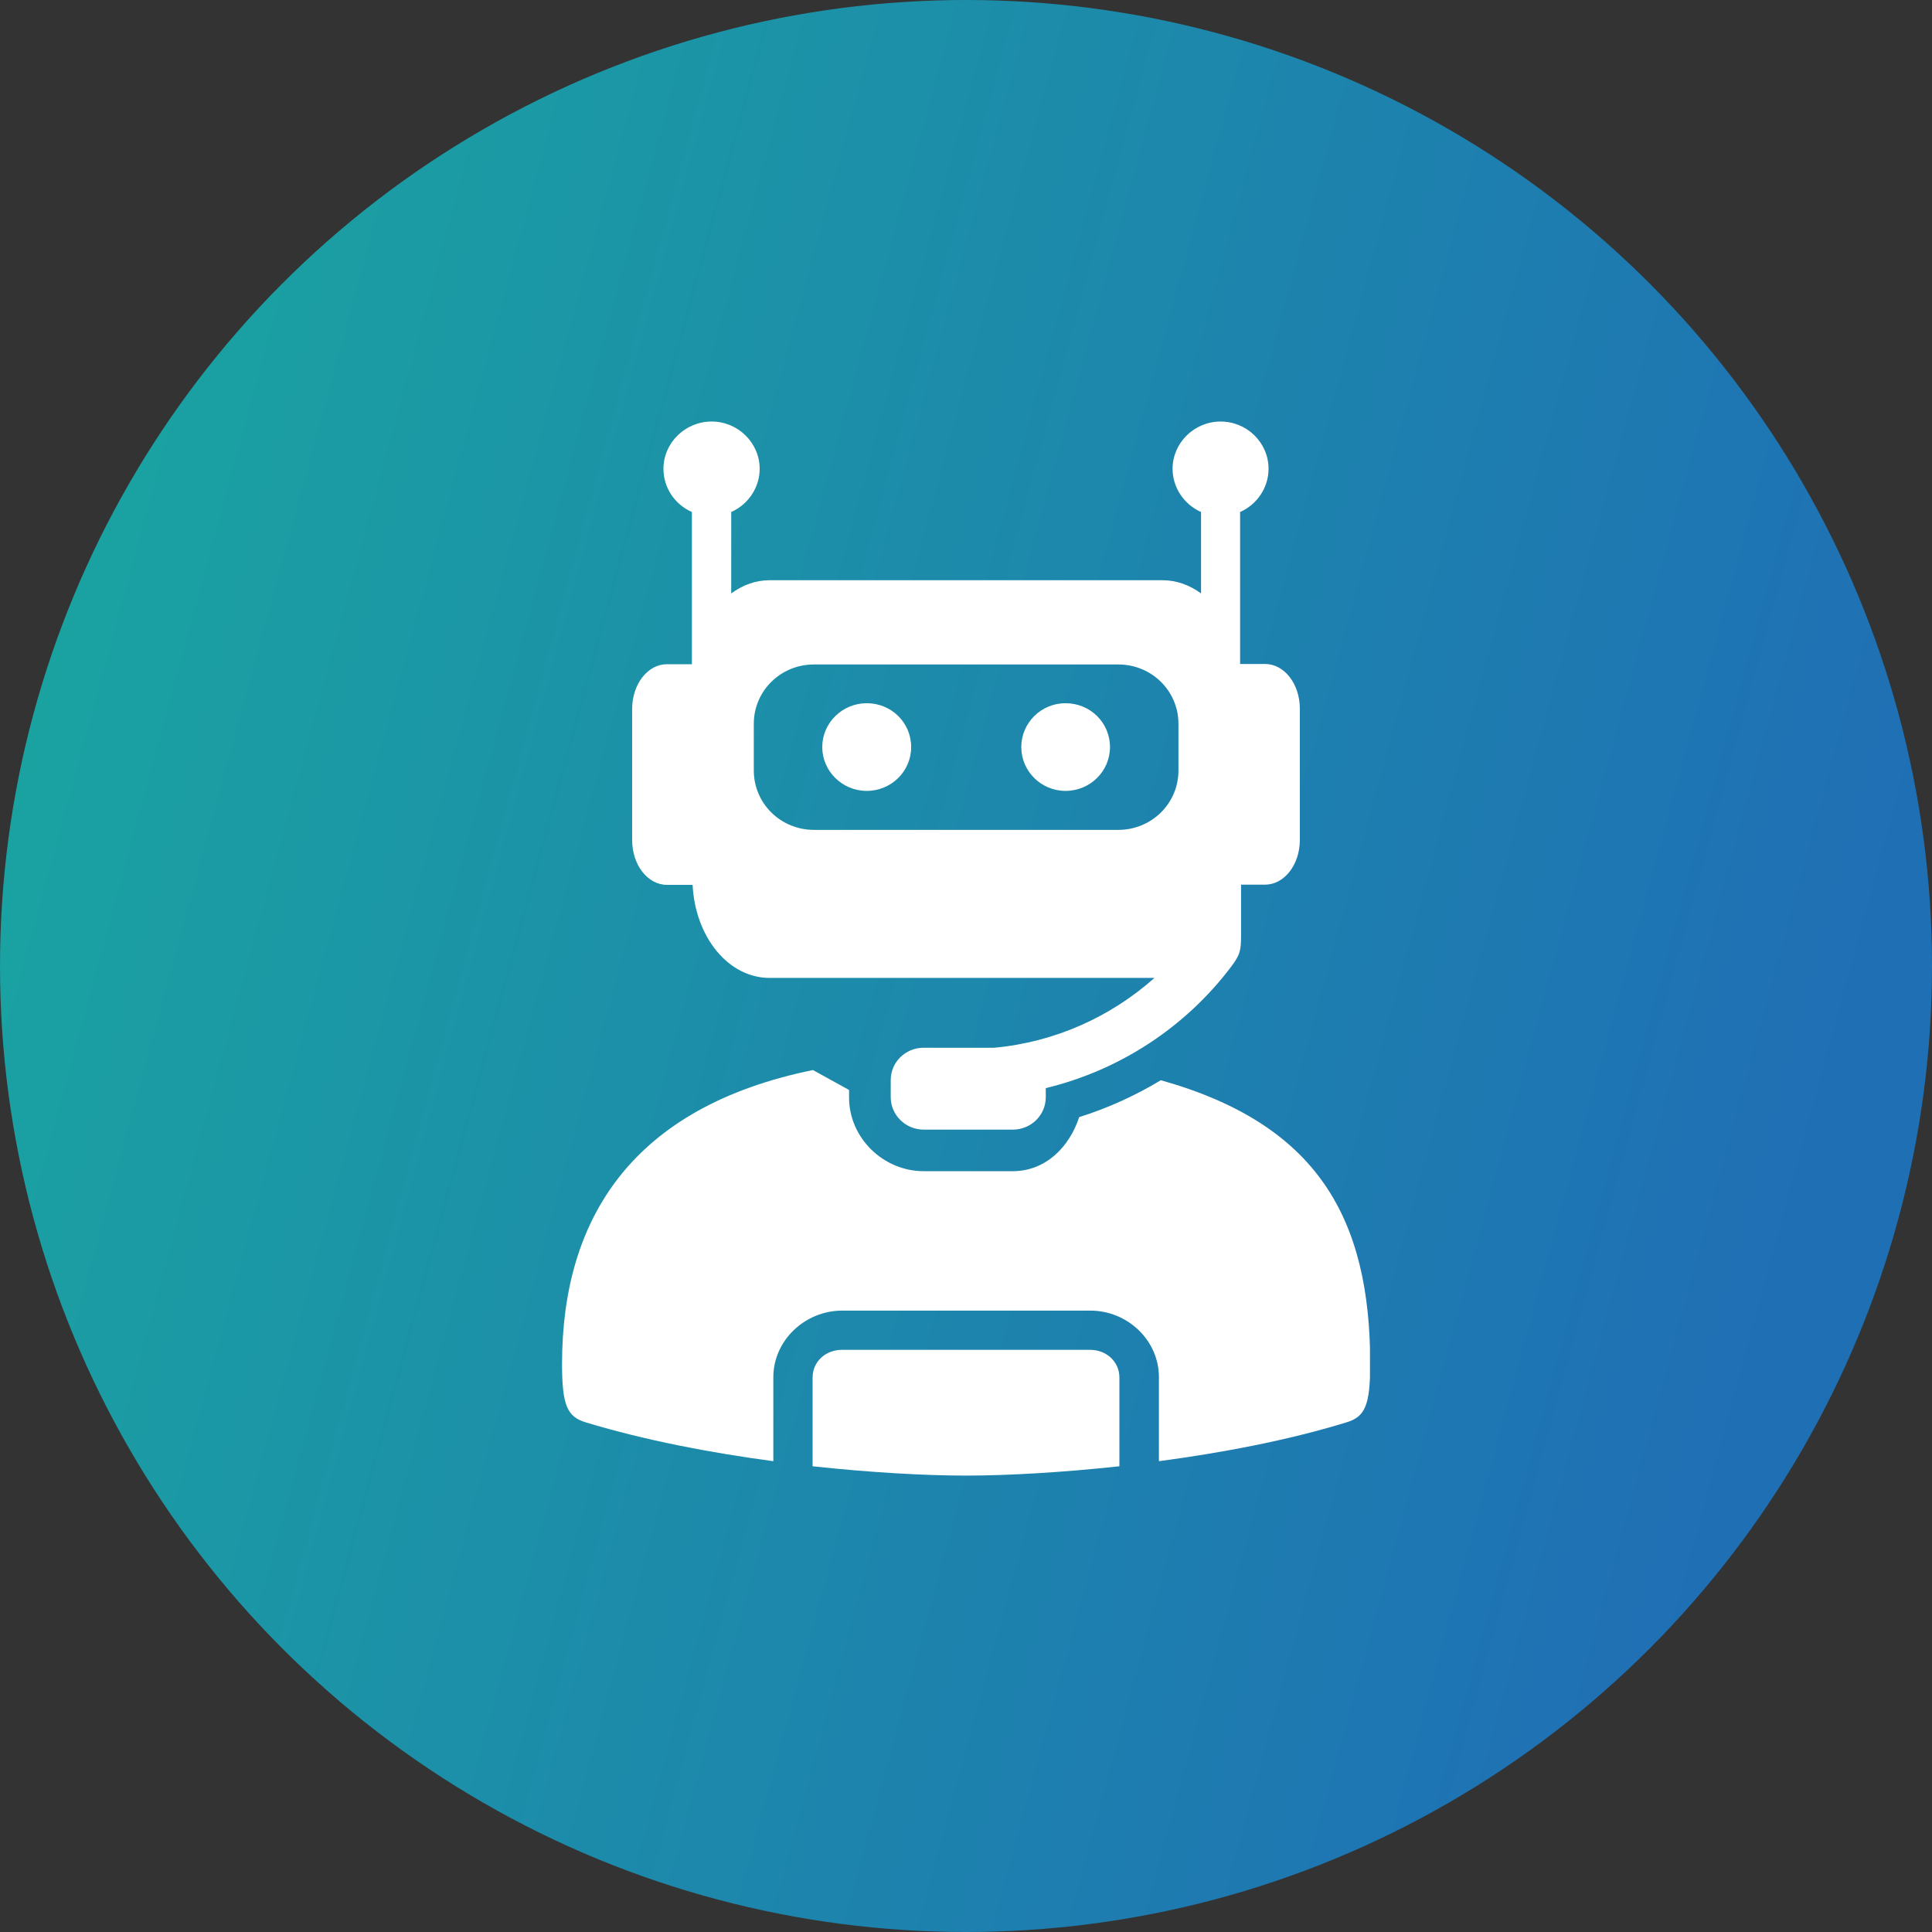
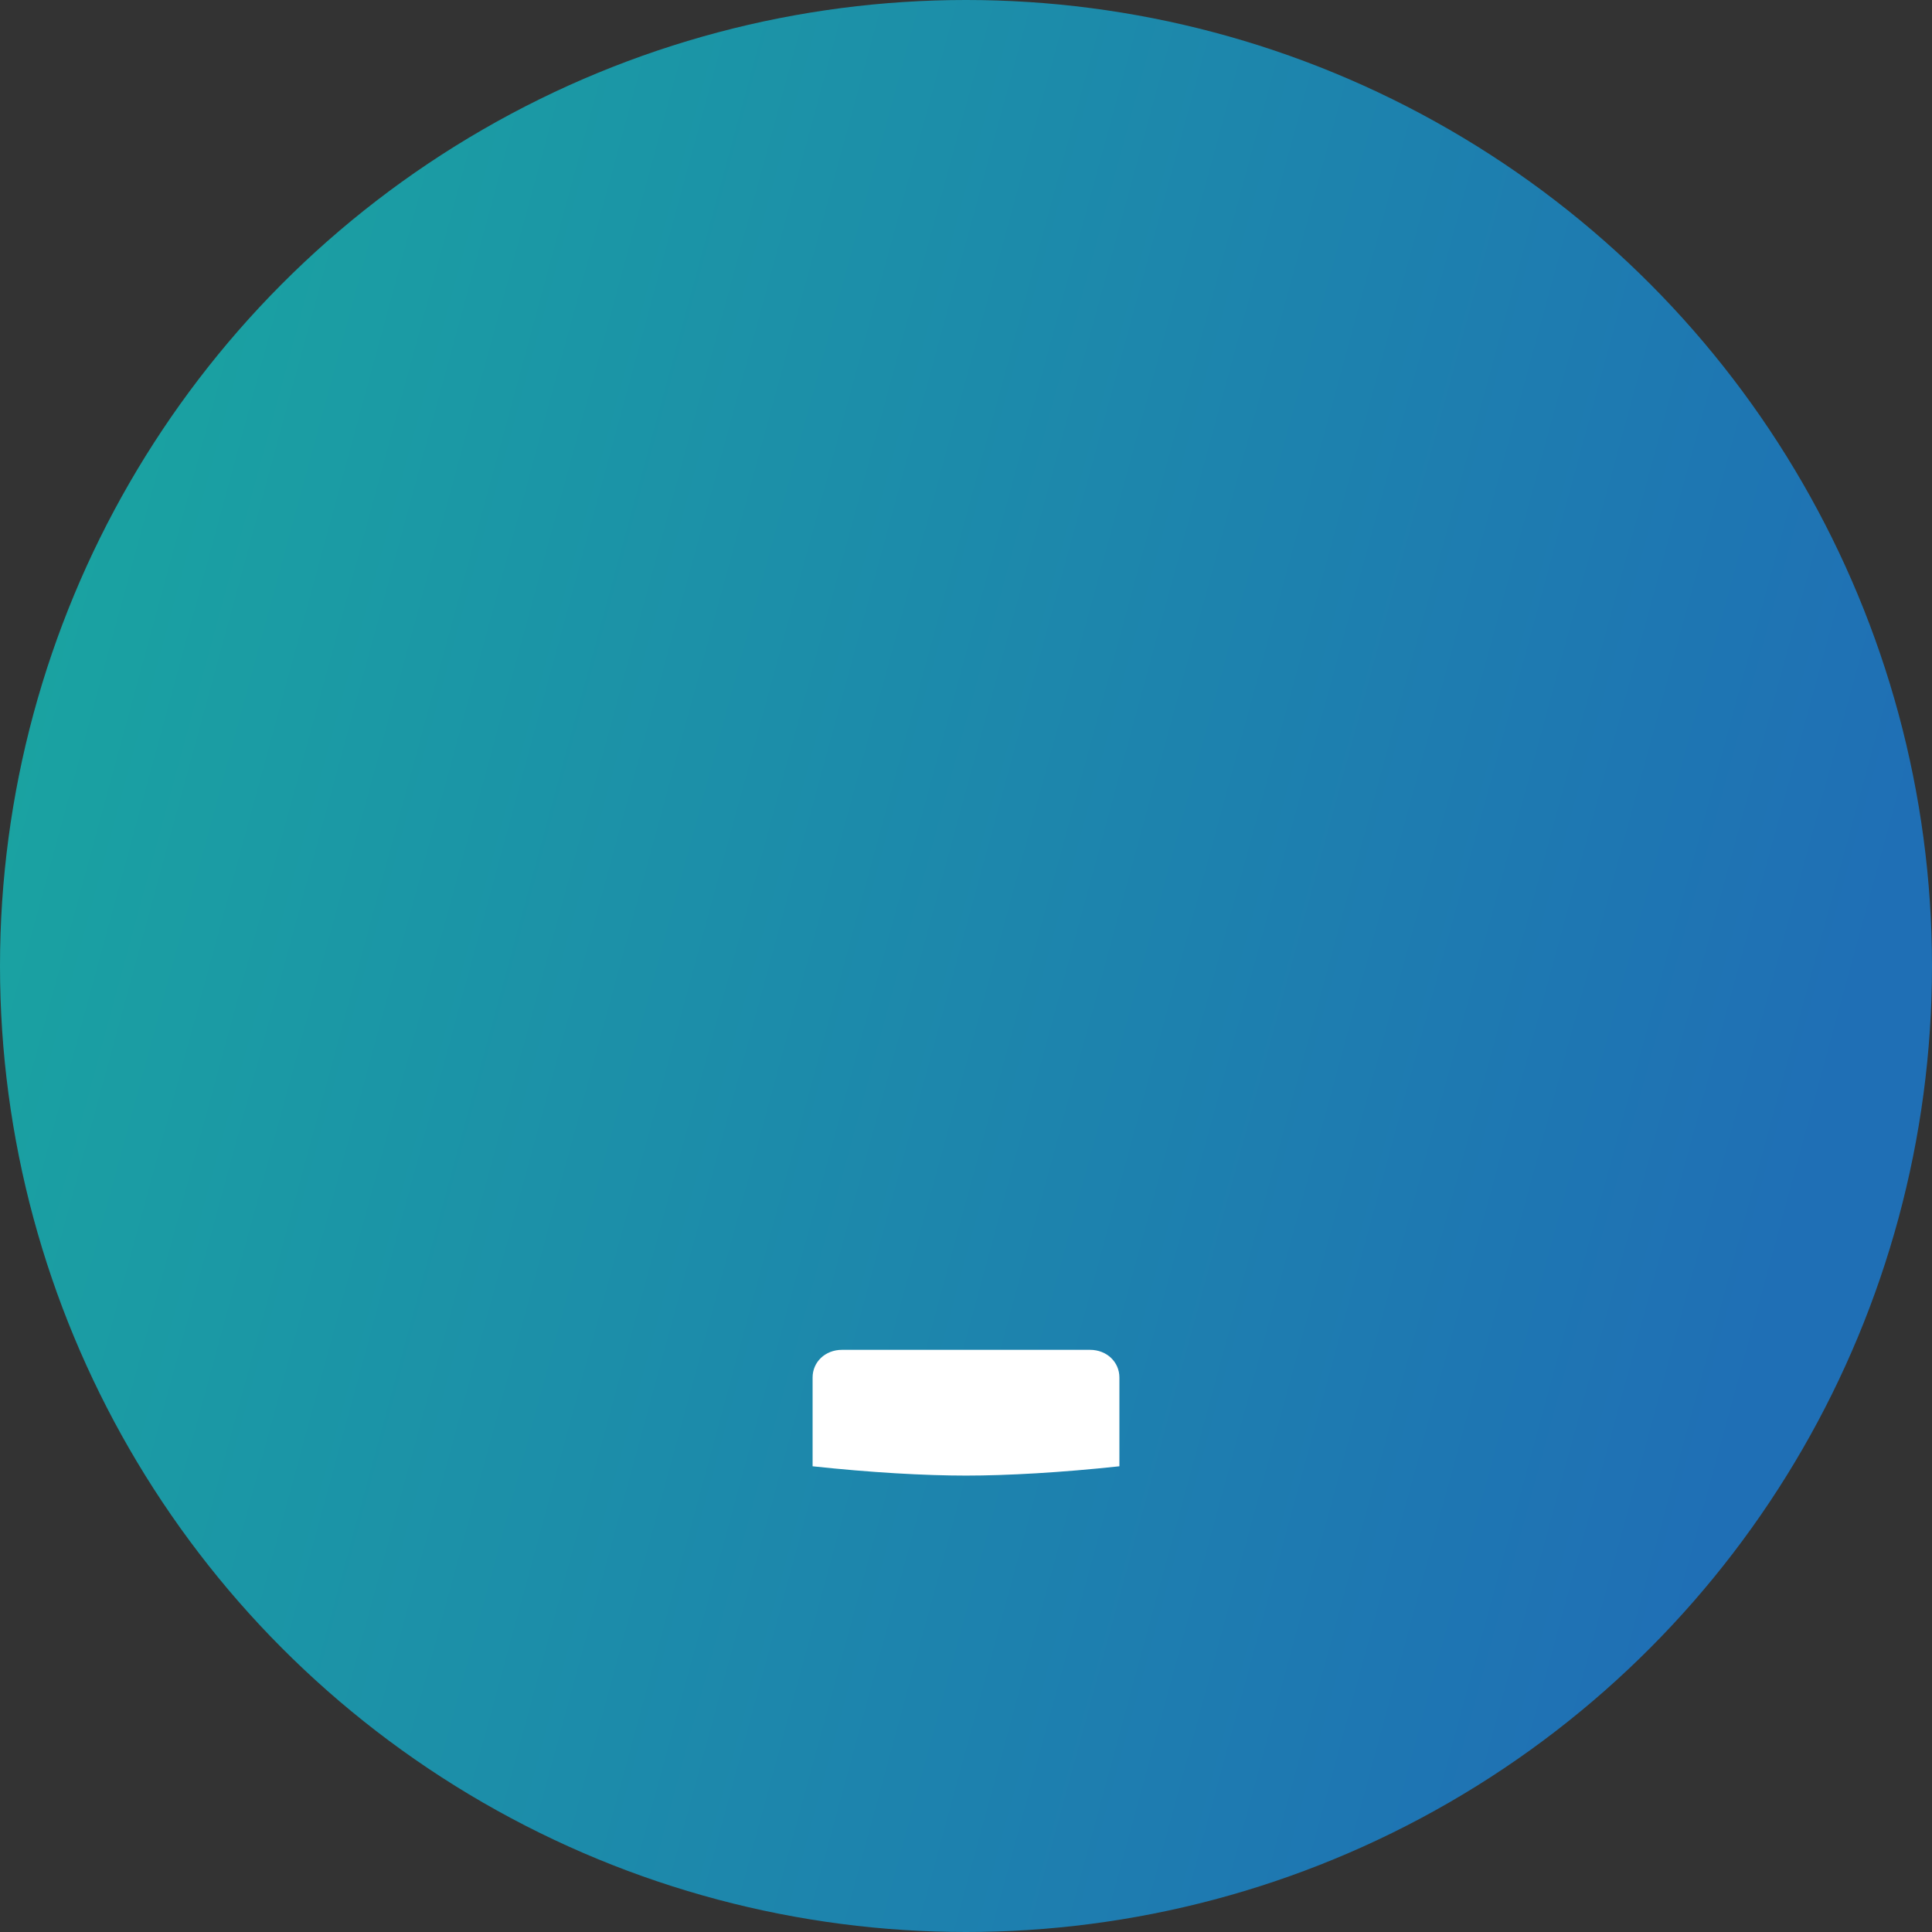
<svg xmlns="http://www.w3.org/2000/svg" width="55" height="55" viewBox="0 0 55 55" fill="none">
  <rect x="0" y="0" width="55" height="55" fill="#333333" stroke="none" />
  <circle cx="27.5" cy="27.5" r="27.5" fill="url(#paint0_linear_932_47)" />
  <g clip-path="url(#clip0_932_47)">
-     <path fill-rule="evenodd" clip-rule="evenodd" d="M23.173 18.916H31.834C32.785 18.916 33.548 19.668 33.548 20.606V21.934C33.548 22.872 32.785 23.625 31.834 23.625H23.173C22.222 23.625 21.459 22.872 21.459 21.934V20.606C21.459 19.668 22.222 18.916 23.173 18.916ZM20.26 12C19.503 12 18.887 12.608 18.887 13.347C18.887 13.876 19.202 14.358 19.697 14.576V18.909H18.987C18.438 18.909 17.996 19.477 17.996 20.184V23.916C17.996 24.622 18.438 25.19 18.987 25.19H19.717C19.791 26.676 20.735 27.839 21.907 27.839H32.865C31.619 28.948 30.032 29.668 28.304 29.827H26.294C25.779 29.827 25.357 30.236 25.357 30.745V31.234C25.357 31.742 25.779 32.158 26.294 32.158H28.833C29.349 32.158 29.771 31.749 29.771 31.234V30.976C31.88 30.468 33.749 29.239 35.042 27.528C35.31 27.178 35.33 27.046 35.33 26.617V25.184H36.013C36.562 25.184 37.004 24.616 37.004 23.909V20.177C37.004 19.47 36.562 18.902 36.013 18.902H35.303V14.576C35.792 14.358 36.113 13.876 36.113 13.347C36.113 12.601 35.497 12 34.747 12C33.997 12 33.381 12.608 33.381 13.347C33.381 13.876 33.702 14.358 34.191 14.576V16.894C33.87 16.657 33.495 16.518 33.099 16.518H21.907C21.512 16.518 21.137 16.657 20.816 16.894V14.576C21.305 14.358 21.626 13.876 21.626 13.347C21.626 12.608 21.01 12 20.26 12Z" fill="white" />
-     <path d="M23.146 30.461C18.009 31.511 16 34.675 16 38.83C16 40.025 16.154 40.336 16.683 40.494C18.364 41.003 20.233 41.359 22.015 41.597V39.206C22.015 38.163 22.912 37.31 23.977 37.31H31.036C32.101 37.31 32.992 38.156 32.992 39.206V41.597C34.78 41.359 36.642 41.009 38.324 40.494C38.853 40.336 39.007 40.025 39.007 38.83C39.007 34.675 37.5 32 33.046 30.752C32.322 31.188 31.545 31.544 30.722 31.802C30.447 32.647 29.77 33.341 28.833 33.341H26.294C25.142 33.341 24.171 32.39 24.171 31.247V31.029L23.14 30.461H23.146Z" fill="white" />
    <path d="M23.97 38.427C23.488 38.427 23.133 38.777 23.133 39.213V41.742C24.794 41.921 26.335 42.007 27.5 42.007C28.665 42.007 30.206 41.921 31.867 41.742V39.213C31.867 38.777 31.512 38.427 31.03 38.427H23.97Z" fill="white" />
-     <path fill-rule="evenodd" clip-rule="evenodd" d="M24.674 20.019C23.977 20.019 23.408 20.58 23.408 21.267C23.408 21.954 23.977 22.515 24.674 22.515C25.37 22.515 25.939 21.96 25.939 21.267C25.939 20.573 25.377 20.019 24.674 20.019Z" fill="white" />
-     <path fill-rule="evenodd" clip-rule="evenodd" d="M30.333 20.019C29.637 20.019 29.074 20.58 29.074 21.267C29.074 21.954 29.637 22.515 30.333 22.515C31.03 22.515 31.599 21.96 31.599 21.267C31.599 20.573 31.036 20.019 30.333 20.019Z" fill="white" />
  </g>
  <defs>
    <linearGradient id="paint0_linear_932_47" x1="2.933" y1="9.35" x2="54.351" y2="23.349" gradientUnits="userSpaceOnUse">
      <stop stop-color="#1AA3A1" />
      <stop offset="1" stop-color="#1F6FB5" />
    </linearGradient>
    <clipPath id="clip0_932_47">
      <rect width="23" height="30" fill="white" transform="translate(16 12)" />
    </clipPath>
  </defs>
</svg>